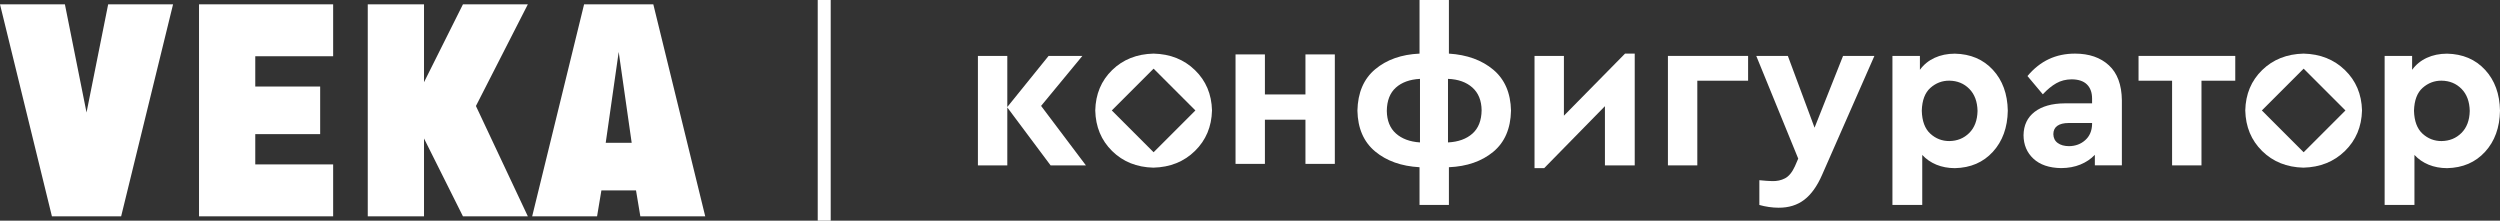
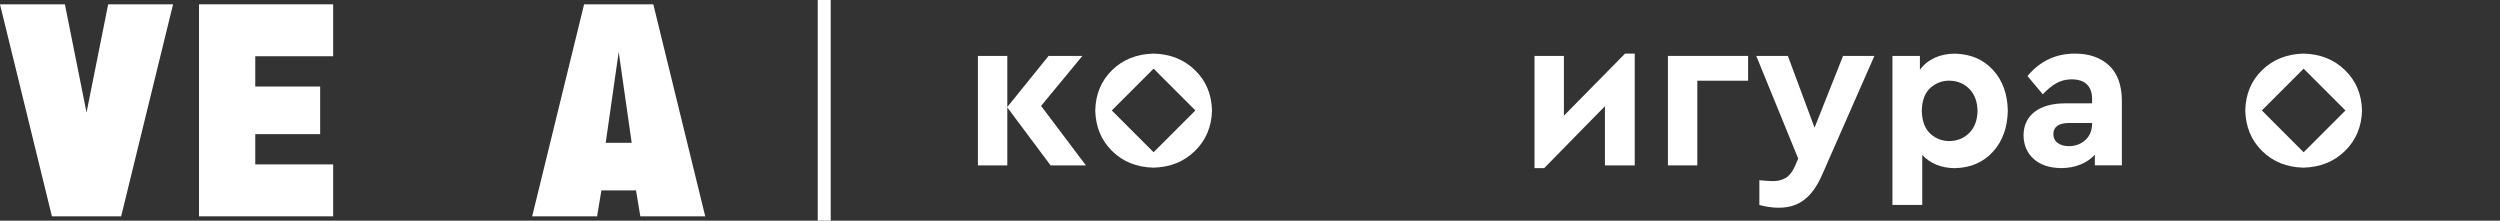
<svg xmlns="http://www.w3.org/2000/svg" height="51pt" viewBox="0 0 577.821 51" width="577.821pt" version="1.1">
  <rect x="0" y="0" width="577.821" height="51" fill="#333333" stroke="none" />
  <path style="fill:#ffffff;" d="M 0,1 L 15,1 20,26 25,1 40,1 28,50 12,50 0,1 Z" />
  <path style="fill:#ffffff;" d="M 46,1 L 77,1 77,13 59,13 59,20 74,20 74,31 59,31 59,38 77,38 77,50 46,50 46,1 Z" />
-   <path style="fill:#ffffff;" d="M 85,1 L 98,1 98,19 107,1 122,1 110,24.5 122,50 107,50 98,32 98,50 85,50 85,1 Z" />
  <path style="fill:#ffffff;" d="M 135,1 L 151,1 163,50 148,50 147,44 139,44 138,50 123,50 135,1 Z M 143,12 L 140,33 146,33 143,12 Z" />
  <path style="fill:#ffffff;" d="M 189,51 L 189,0 192,0 192,51 189,51 Z" />
  <path style="fill:#ffffff;" d="M 240.625,24.478 L 250.168,12.923 242.359,12.923 232.817,24.732 232.817,12.923 226.024,12.923 226.024,38.224 232.817,38.224 232.817,24.834 242.821,38.224 250.984,38.224 240.625,24.478 Z" />
  <path style="fill:#ffffff;" d="M 266.578,38.748 C 270.453,38.654 273.656,37.369 276.188,34.888 278.723,32.408 280.035,29.287 280.129,25.529 280.035,21.775 278.727,18.669 276.195,16.212 273.668,13.755 270.477,12.482 266.629,12.392 262.758,12.478 259.563,13.748 257.051,16.193 254.535,18.638 253.231,21.752 253.145,25.529 253.234,29.31 254.531,32.435 257.043,34.908 259.551,37.377 262.731,38.658 266.578,38.748 Z M 266.629,35.189 L 256.969,25.529 266.629,15.869 276.289,25.529 266.629,35.189 Z" />
-   <path style="fill:#ffffff;" d="M 292.356,37.877 L 292.356,27.666 301.727,27.666 301.727,37.877 308.516,37.877 308.516,12.576 301.727,12.576 301.727,21.83 292.356,21.83 292.356,12.576 285.567,12.576 285.567,37.877 292.356,37.877 Z" />
-   <path style="fill:#ffffff;" d="M 349.238,25.576 C 349.152,21.49 347.789,18.337 345.145,16.115 342.496,13.896 339.078,12.654 334.883,12.392 L 334.883,0 328.094,0 328.094,12.392 C 323.918,12.58 320.508,13.783 317.852,16.002 315.199,18.22 313.828,21.412 313.738,25.576 313.824,29.658 315.188,32.798 317.832,35.002 320.477,37.201 323.899,38.419 328.094,38.65 L 328.094,47.373 334.883,47.373 334.883,38.65 C 339.055,38.47 342.469,37.287 345.125,35.095 347.777,32.904 349.149,29.732 349.238,25.576 Z M 320.531,25.627 C 320.559,23.267 321.258,21.474 322.621,20.252 323.985,19.029 325.844,18.357 328.199,18.228 L 328.199,32.919 C 325.867,32.767 324.012,32.076 322.641,30.853 321.266,29.631 320.563,27.888 320.531,25.627 Z M 334.672,18.228 C 337.035,18.318 338.914,18.986 340.309,20.232 341.699,21.478 342.414,23.224 342.445,25.474 342.418,27.834 341.711,29.634 340.328,30.873 338.945,32.111 337.059,32.794 334.672,32.919 L 334.672,18.228 Z" />
  <path style="fill:#ffffff;" d="M 361.465,26.74 L 361.465,12.923 354.672,12.923 354.672,38.865 356.902,38.865 370.945,24.541 370.945,38.224 377.832,38.224 377.832,12.392 375.59,12.392 361.465,26.74 Z" />
  <path style="fill:#ffffff;" d="M 392.297,38.224 L 392.297,18.654 404.035,18.654 404.035,12.923 385.504,12.923 385.504,38.224 392.297,38.224 Z" />
  <path style="fill:#ffffff;" d="M 419.395,29.513 L 413.223,12.923 405.922,12.923 415.621,36.658 414.856,38.431 C 414.215,39.826 413.453,40.755 412.57,41.216 411.688,41.677 410.695,41.892 409.598,41.857 408.789,41.837 407.805,41.771 406.637,41.65 L 406.637,47.373 C 407.313,47.568 408.043,47.72 408.82,47.837 409.598,47.951 410.352,48.009 411.078,48.009 413.43,48.021 415.41,47.404 417.024,46.166 418.637,44.927 420.004,43.013 421.133,40.423 L 433.227,12.923 425.981,12.923 419.395,29.513 Z" />
  <path style="fill:#ffffff;" d="M 451.82,12.404 C 450.082,12.408 448.524,12.732 447.137,13.369 445.754,14.009 444.621,14.931 443.746,16.138 L 443.746,12.923 437.395,12.923 437.395,47.373 444.285,47.373 444.285,35.81 C 445.184,36.783 446.274,37.533 447.555,38.064 448.836,38.591 450.258,38.857 451.82,38.865 455.453,38.787 458.383,37.529 460.613,35.084 462.844,32.642 463.992,29.474 464.059,25.584 463.992,21.709 462.844,18.56 460.613,16.142 458.383,13.724 455.453,12.478 451.82,12.404 Z M 450.547,32.603 C 448.879,32.611 447.414,32.044 446.16,30.904 444.902,29.759 444.242,27.994 444.18,25.599 444.246,23.185 444.914,21.419 446.18,20.302 447.442,19.185 448.899,18.631 450.547,18.646 452.399,18.669 453.938,19.298 455.16,20.537 456.387,21.775 457.02,23.478 457.067,25.65 457.016,27.818 456.375,29.513 455.145,30.736 453.91,31.959 452.379,32.58 450.547,32.603 Z" />
  <path style="fill:#ffffff;" d="M 479.598,12.392 C 477.375,12.392 475.356,12.814 473.535,13.669 471.715,14.525 470.074,15.826 468.606,17.576 L 472.152,21.798 C 473.172,20.697 474.203,19.845 475.254,19.248 476.305,18.646 477.496,18.345 478.832,18.337 480.391,18.349 481.567,18.744 482.356,19.521 483.141,20.298 483.535,21.381 483.539,22.767 L 483.539,23.888 477.195,23.888 C 474.262,23.908 471.953,24.56 470.27,25.845 468.586,27.131 467.727,28.935 467.695,31.259 467.715,33.466 468.473,35.271 469.977,36.673 471.481,38.08 473.613,38.806 476.375,38.853 478.039,38.845 479.527,38.568 480.844,38.029 482.16,37.486 483.274,36.74 484.18,35.779 L 484.18,38.22 490.426,38.22 490.426,23.173 C 490.379,19.587 489.379,16.892 487.426,15.095 485.477,13.294 482.867,12.396 479.598,12.392 Z M 478.219,33.783 C 477.125,33.775 476.25,33.533 475.594,33.048 474.938,32.568 474.602,31.884 474.586,31.006 474.59,30.154 474.899,29.513 475.504,29.084 476.113,28.65 476.985,28.435 478.113,28.431 L 483.539,28.431 483.539,28.74 C 483.496,30.256 482.977,31.47 481.969,32.38 480.965,33.291 479.715,33.759 478.219,33.783 Z" />
-   <path style="fill:#ffffff;" d="M 508.824,38.224 L 508.824,18.654 516.633,18.654 516.633,12.923 494.277,12.923 494.277,18.654 502.031,18.654 502.031,38.224 508.824,38.224 Z" />
  <path style="fill:#ffffff;" d="M 532.379,38.748 C 536.254,38.654 539.457,37.369 541.992,34.888 544.524,32.408 545.836,29.287 545.93,25.529 545.836,21.775 544.528,18.669 541.996,16.212 539.469,13.755 536.278,12.482 532.43,12.392 528.559,12.478 525.363,13.748 522.852,16.193 520.336,18.638 519.031,21.752 518.946,25.529 519.035,29.31 520.332,32.435 522.844,34.908 525.352,37.377 528.531,38.658 532.379,38.748 Z M 532.438,35.189 L 522.778,25.529 532.438,15.869 542.098,25.529 532.438,35.189 Z" />
-   <path style="fill:#ffffff;" d="M 565.582,12.404 C 563.848,12.408 562.285,12.732 560.903,13.369 559.516,14.009 558.387,14.931 557.508,16.138 L 557.508,12.923 551.156,12.923 551.156,47.373 558.047,47.373 558.047,35.81 C 558.946,36.783 560.035,37.533 561.317,38.064 562.598,38.591 564.02,38.857 565.582,38.865 569.215,38.787 572.145,37.529 574.375,35.084 576.61,32.642 577.754,29.474 577.821,25.584 577.754,21.709 576.61,18.56 574.375,16.142 572.145,13.724 569.215,12.478 565.582,12.404 Z M 564.309,32.603 C 562.641,32.611 561.18,32.044 559.922,30.904 558.668,29.759 558.008,27.994 557.942,25.599 558.012,23.185 558.676,21.419 559.942,20.302 561.207,19.185 562.66,18.631 564.309,18.646 566.164,18.669 567.699,19.298 568.926,20.537 570.149,21.775 570.781,23.478 570.828,25.65 570.781,27.818 570.137,29.513 568.906,30.736 567.672,31.959 566.141,32.58 564.309,32.603 Z" />
</svg>